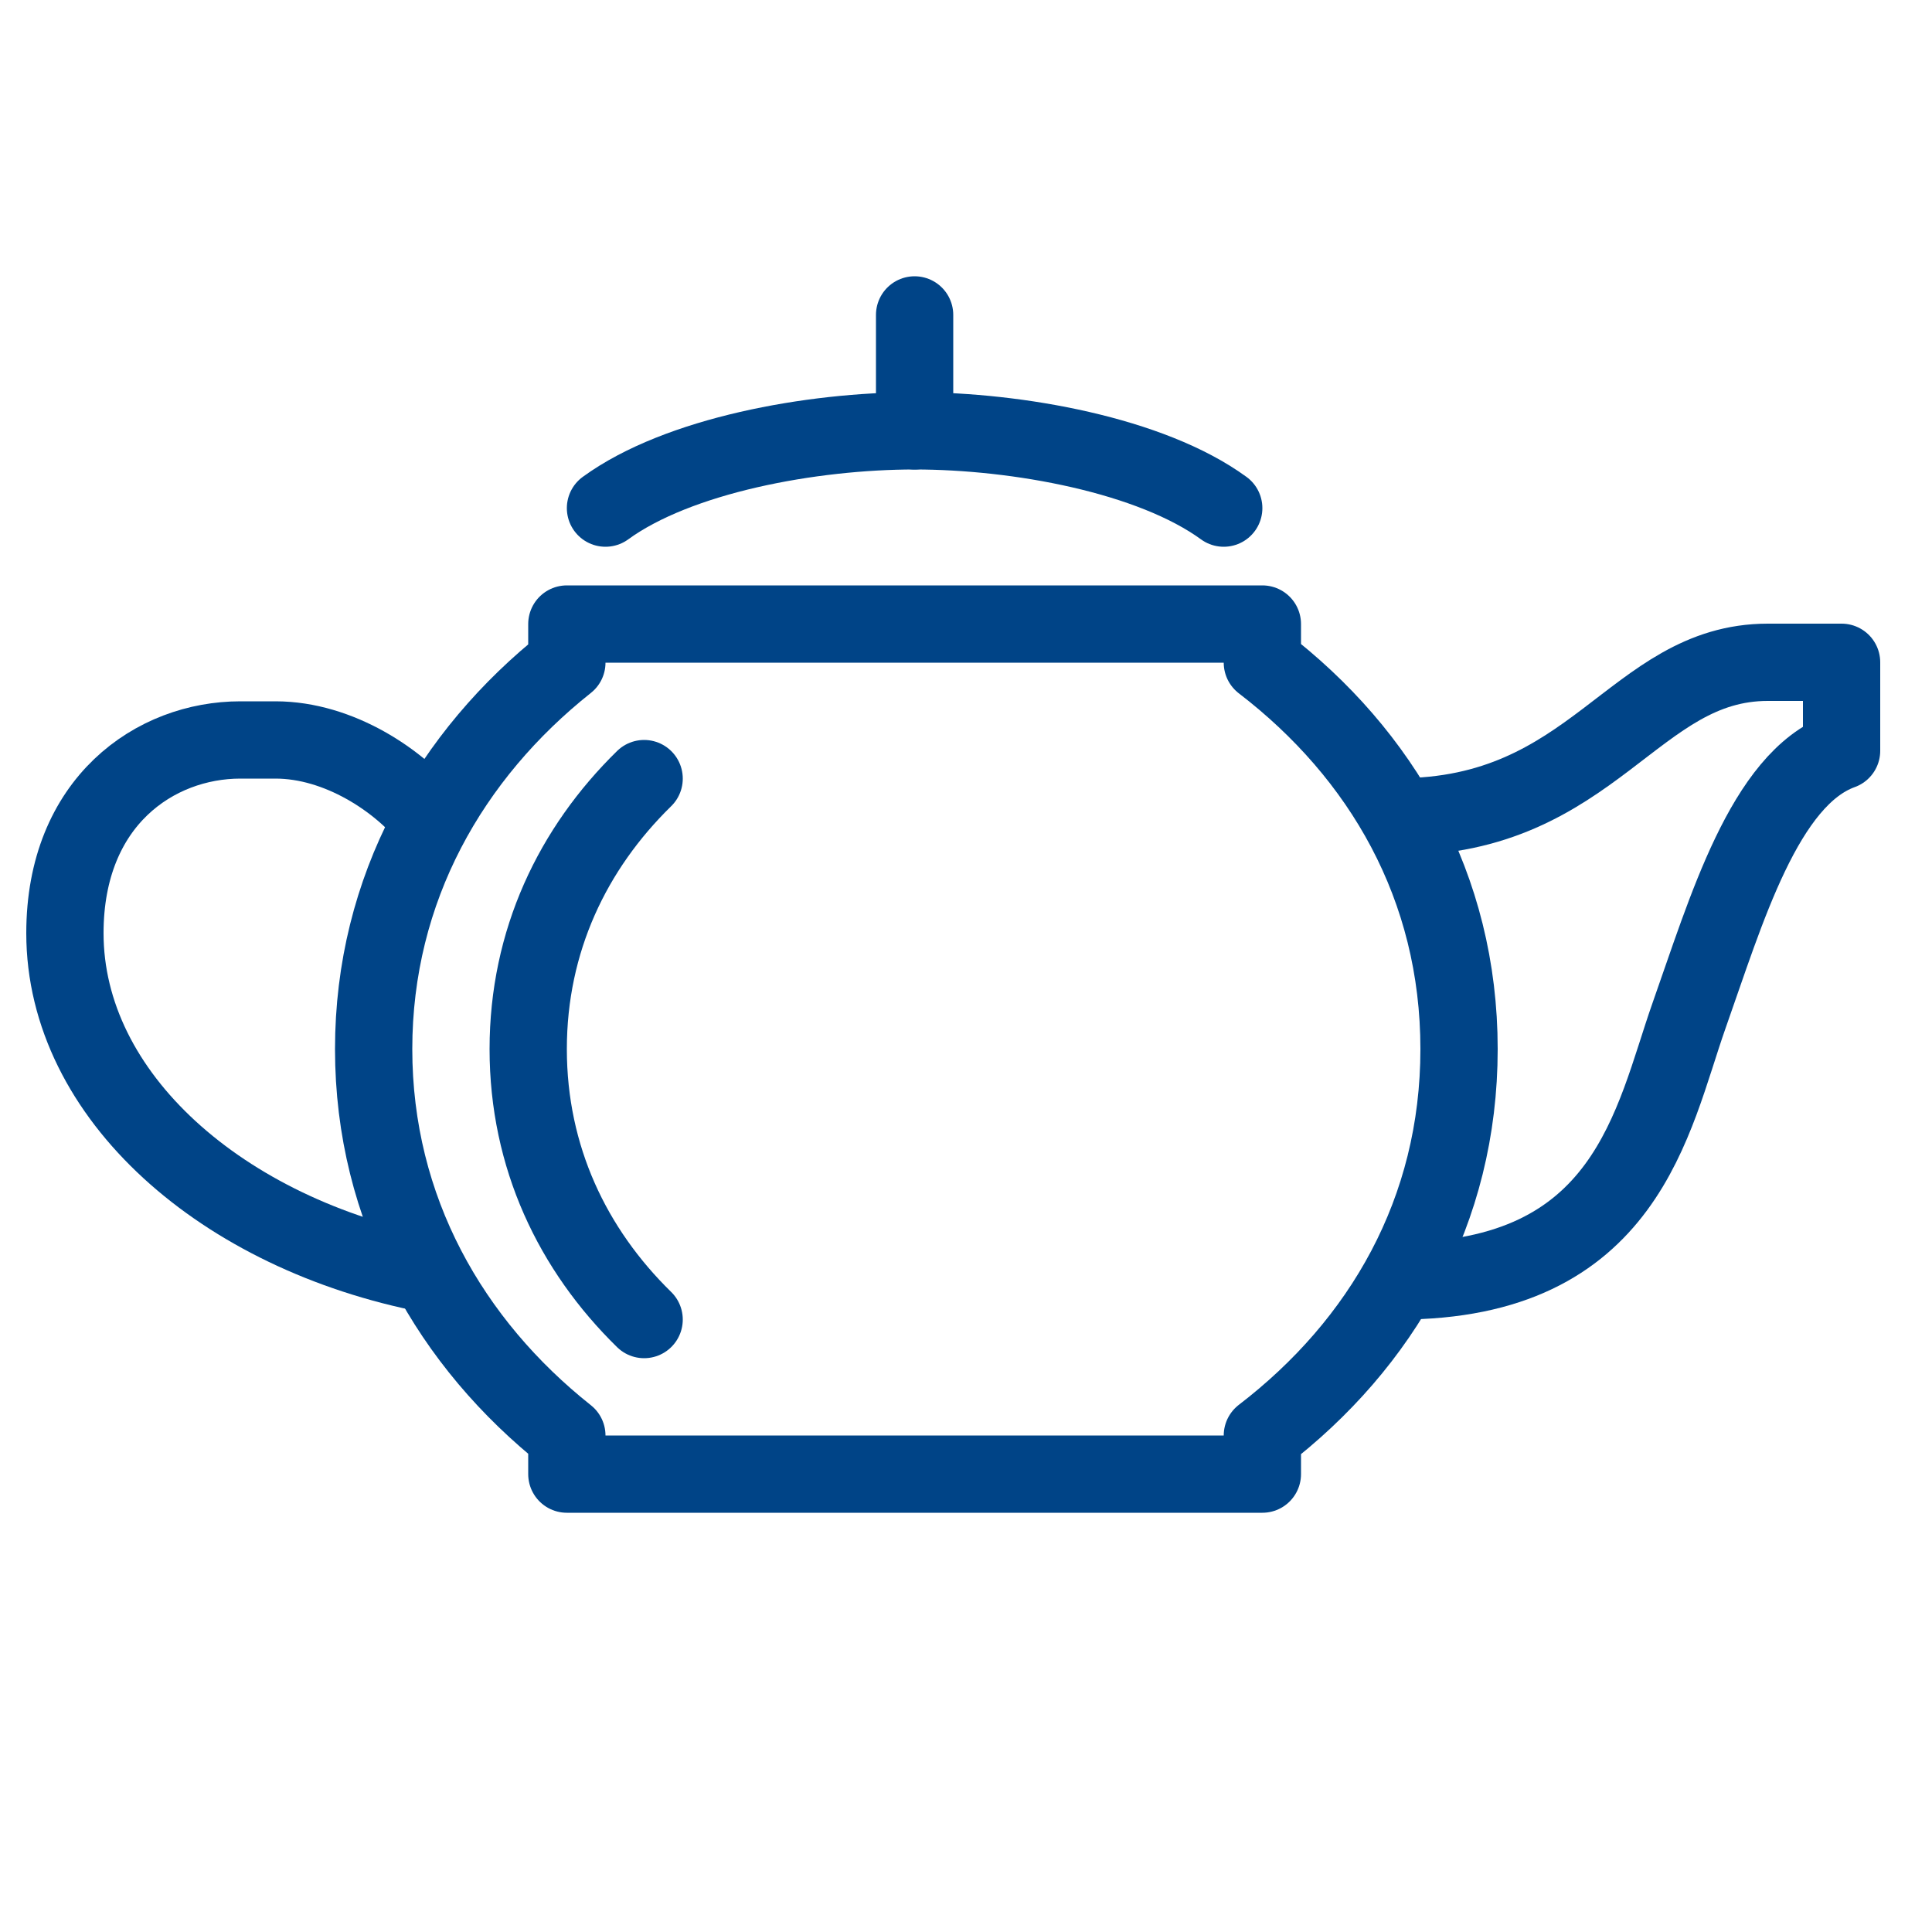
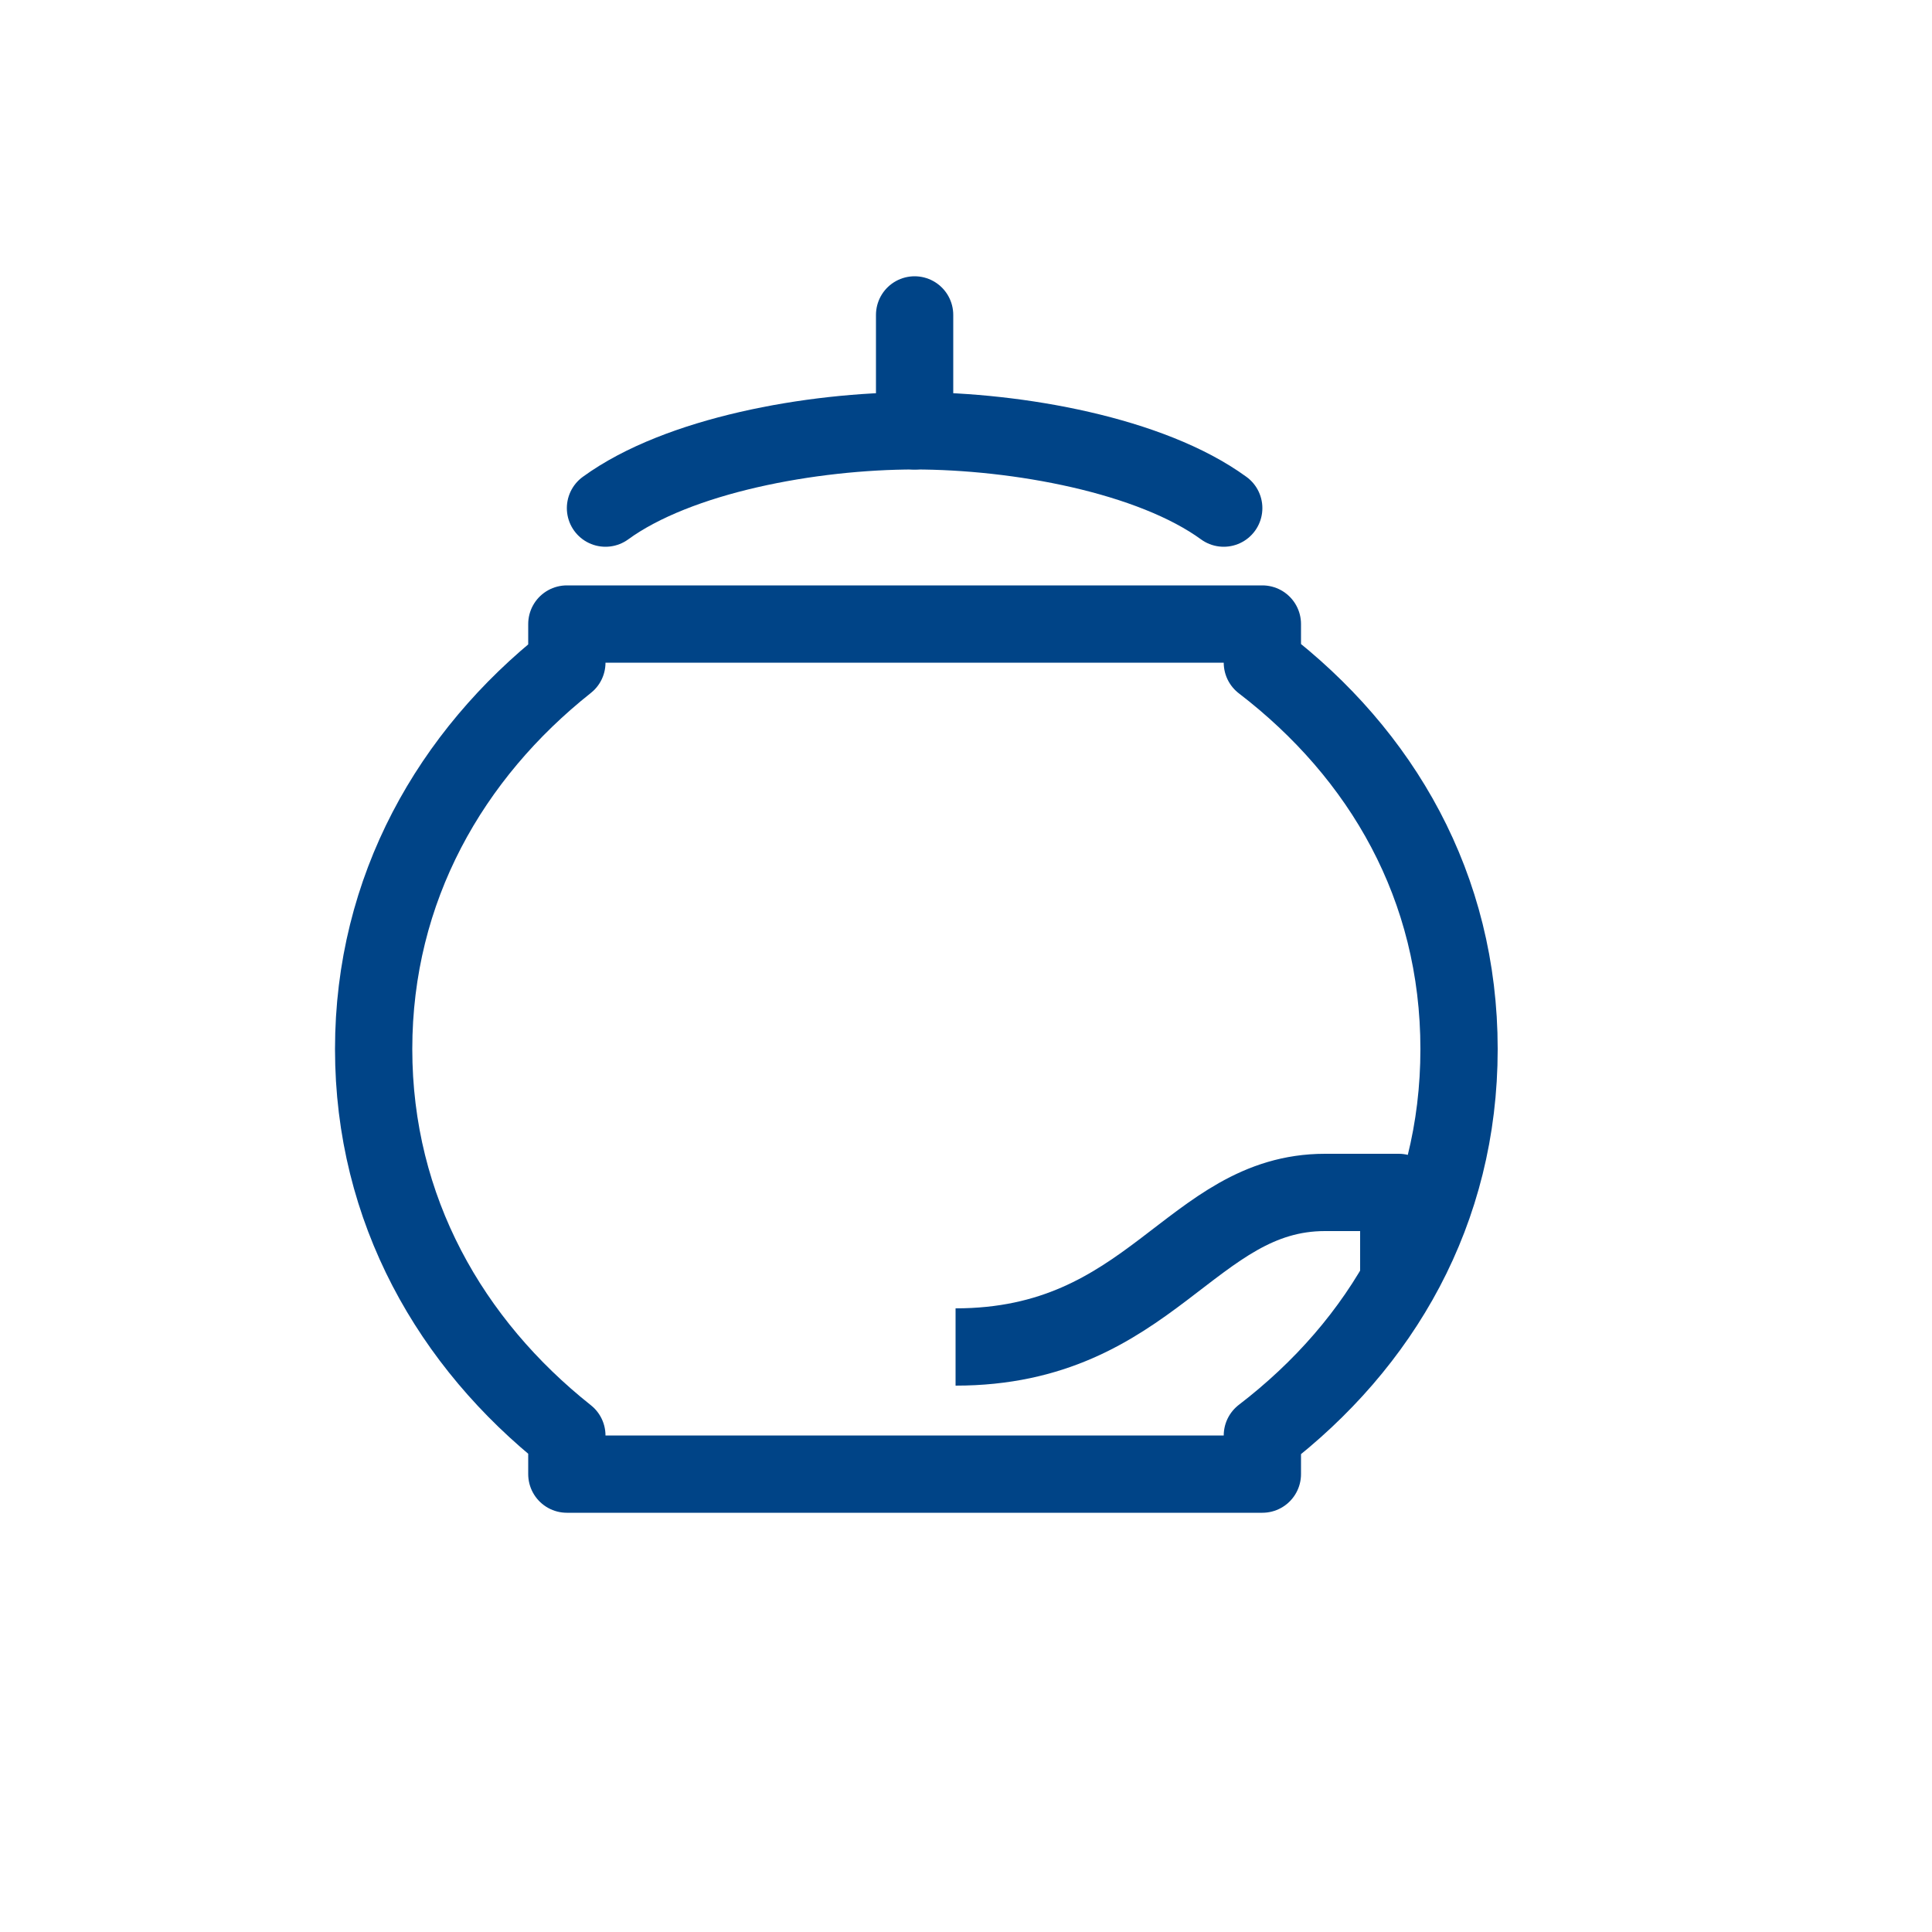
<svg xmlns="http://www.w3.org/2000/svg" id="Livello_1" data-name="Livello 1" viewBox="0 0 50 50">
  <defs>
    <style>
      .cls-1 {
        stroke-linecap: round;
      }

      .cls-1, .cls-2, .cls-3 {
        fill: none;
        stroke: #004487;
        stroke-width: 2px;
      }

      .cls-1, .cls-3 {
        stroke-linejoin: round;
      }

      .cls-2 {
        stroke-miterlimit: 10;
      }
    </style>
  </defs>
-   <path class="cls-3" d="M36.2,33.15c5.92,0,6.56-4.16,7.51-6.86.96-2.71,1.95-6.14,3.95-6.86v-2.29h-1.91c-3.48,0-4.49,4-9.56,4" />
+   <path class="cls-3" d="M36.2,33.15v-2.29h-1.91c-3.48,0-4.49,4-9.56,4" />
  <path class="cls-3" d="M9.67,27.15c0,4.16,2,7.62,5,10v1h18v-1c3.09-2.37,5.09-5.8,5.09-10s-2-7.63-5.09-10v-1H14.67v1c-3,2.38-5,5.84-5,10Z" />
-   <path class="cls-1" d="M16.67,20.15c-1.85,1.81-3,4.2-3,7s1.15,5.19,3,7" />
  <path class="cls-1" d="M31.67,13.15c-1.88-1.37-5.33-2-8-2s-6.12.63-8,2" />
  <path class="cls-1" d="M23.67,8.15v3" />
-   <path class="cls-2" d="M11.14,21.21c-.8-1.01-2.37-2.06-4.01-2.06h-.91c-2.2,0-4.54,1.59-4.54,5,0,4.21,4.07,7.79,9.45,8.83" />
</svg>